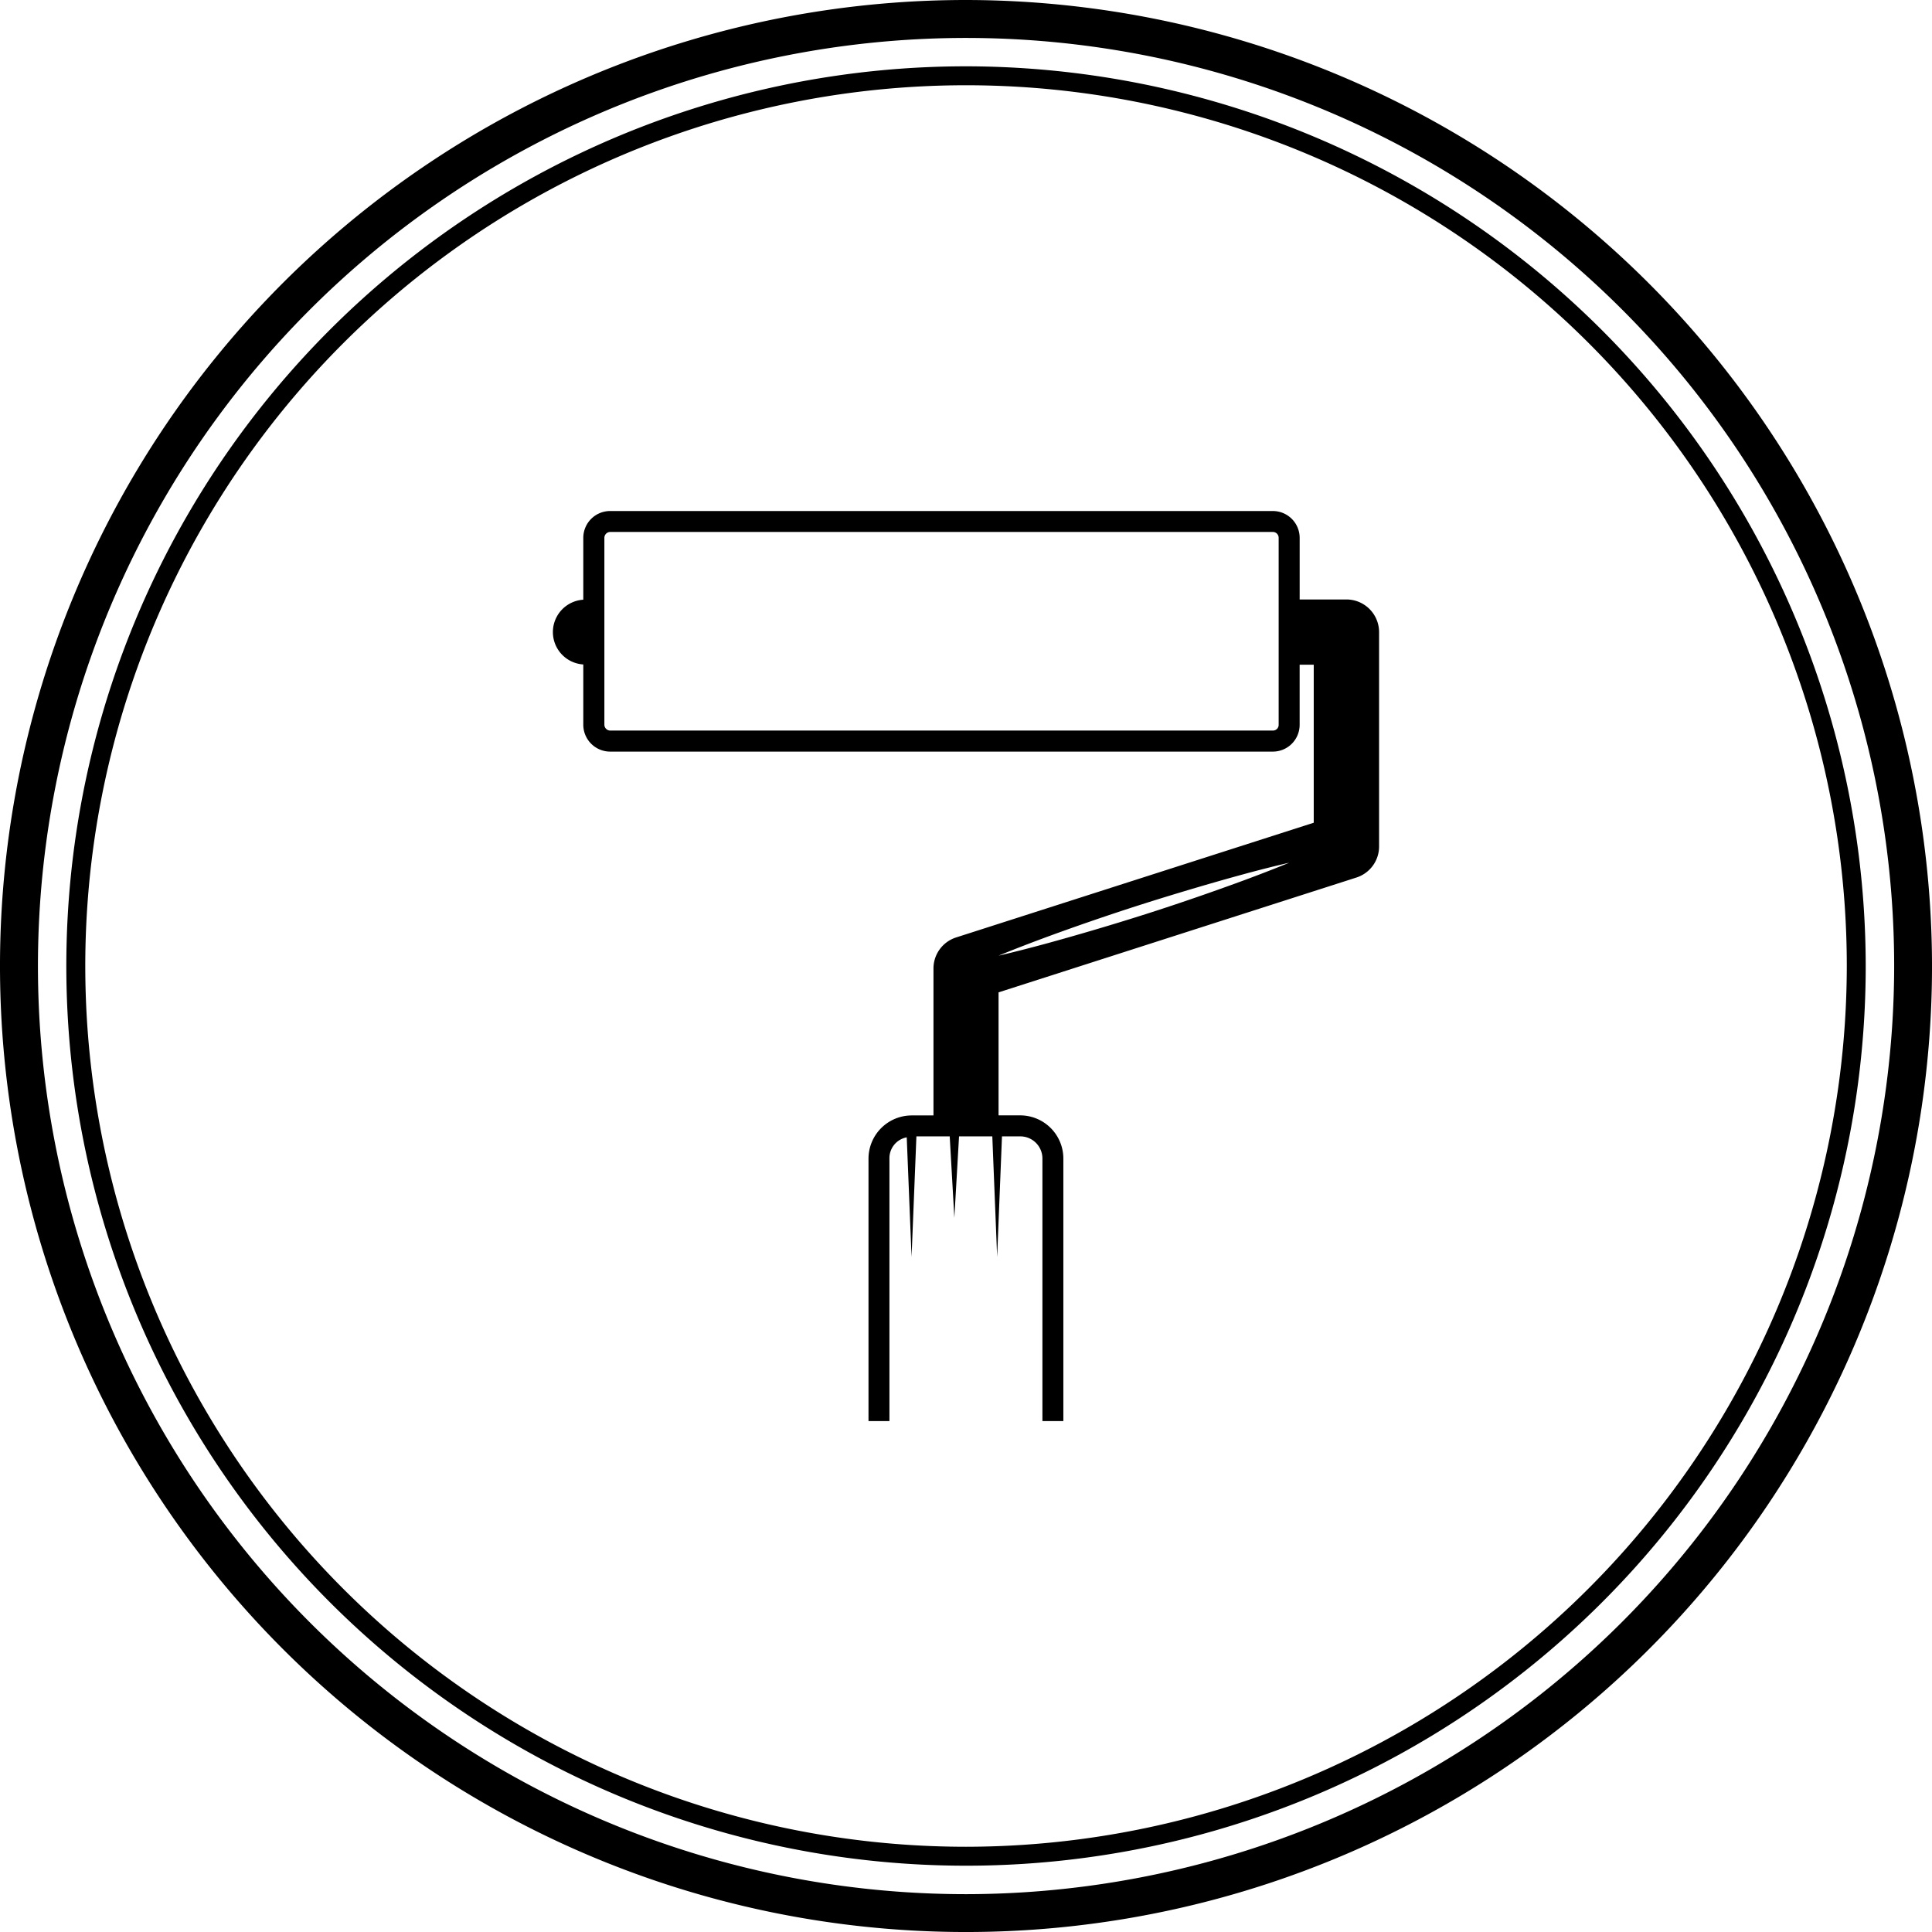
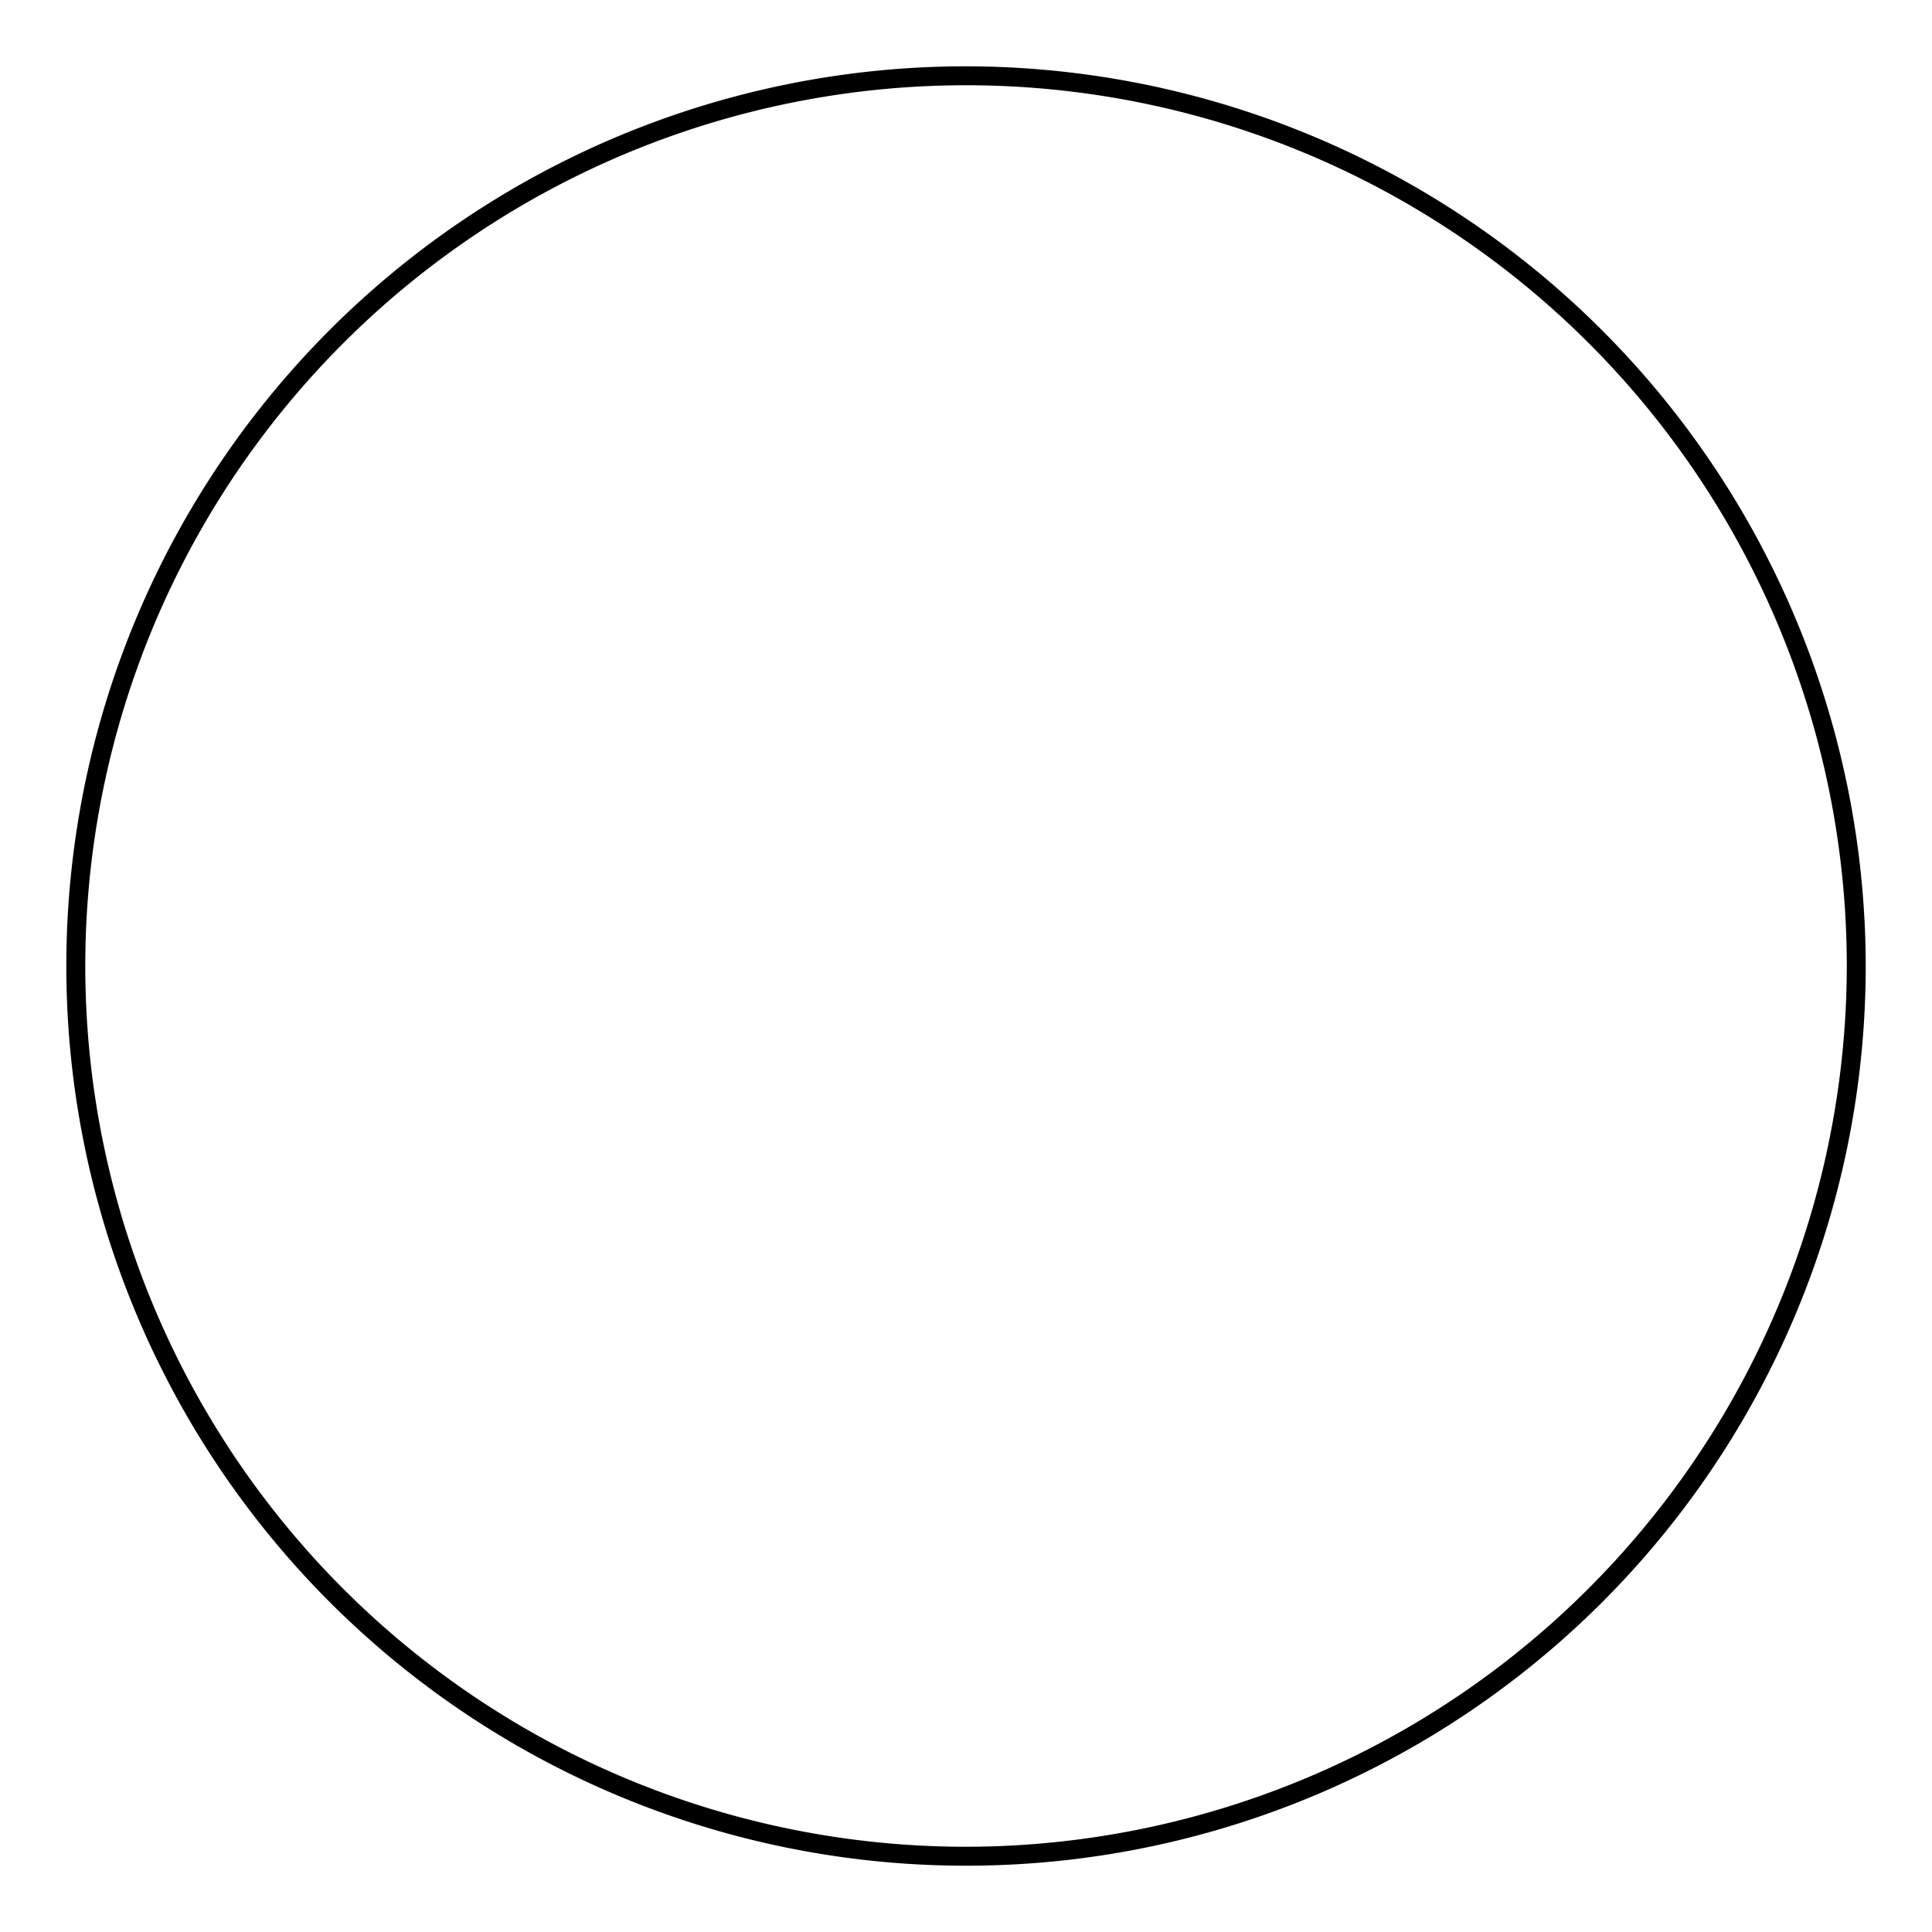
<svg xmlns="http://www.w3.org/2000/svg" width="119.949" height="119.949" viewBox="0 0 119.949 119.949">
  <g id="Groupe_9218" data-name="Groupe 9218" transform="translate(-345.956 -86)">
    <g id="cercle" transform="translate(345.956 86)">
-       <path id="Tracé_66596" data-name="Tracé 66596" d="M59.975,0a59.975,59.975,0,1,0,59.975,59.975A60.043,60.043,0,0,0,59.975,0m0,117.6A57.622,57.622,0,1,1,117.6,59.975,57.689,57.689,0,0,1,59.975,117.6" />
      <path id="Tracé_66597" data-name="Tracé 66597" d="M59.29,3.432A55.858,55.858,0,1,0,115.149,59.29,55.921,55.921,0,0,0,59.29,3.432m0,110.54A54.682,54.682,0,1,1,113.974,59.29,54.744,54.744,0,0,1,59.29,113.972" transform="translate(0.685 0.685)" />
    </g>
-     <path id="icon" d="M51.293,20.829V7.518a2.029,2.029,0,0,0-2.031-2.027h-2.9V1.666A1.666,1.666,0,0,0,44.7,0H3.55A1.667,1.667,0,0,0,1.886,1.666V5.506a2.014,2.014,0,0,0,0,4.02v3.745a1.67,1.67,0,0,0,1.658,1.666h0l41.155,0a1.664,1.664,0,0,0,1.662-1.663V9.541h.875v9.811L25.027,26.477a2.021,2.021,0,0,0-1.4,1.927v9.121H22.269a2.687,2.687,0,0,0-2.676,2.68V56.5h1.3V40.2a1.313,1.313,0,0,1,1.074-1.315l.3,7.423.3-7.483h2.068l.288,5.055.291-5.055h2.066l.3,7.482.3-7.482h1.139A1.375,1.375,0,0,1,30.391,40.2V56.5h1.3V40.2a2.683,2.683,0,0,0-2.676-2.679H27.668V29.884l22.217-7.129a2.024,2.024,0,0,0,1.408-1.926m-6.235-7.557a.36.36,0,0,1-.1.253.369.369,0,0,1-.254.106l-41.151,0a.368.368,0,0,1-.358-.361V1.666A.366.366,0,0,1,3.55,1.3H44.7a.36.36,0,0,1,.358.361Zm-2.111,9.64c-1.666.616-3.9,1.4-6.157,2.119s-4.532,1.381-6.247,1.847-2.875.728-2.875.728,1.1-.459,2.765-1.077,3.9-1.4,6.158-2.119,4.529-1.381,6.246-1.849,2.875-.726,2.875-.726-1.1.46-2.765,1.077" transform="translate(380.284 117.727)" />
  </g>
</svg>